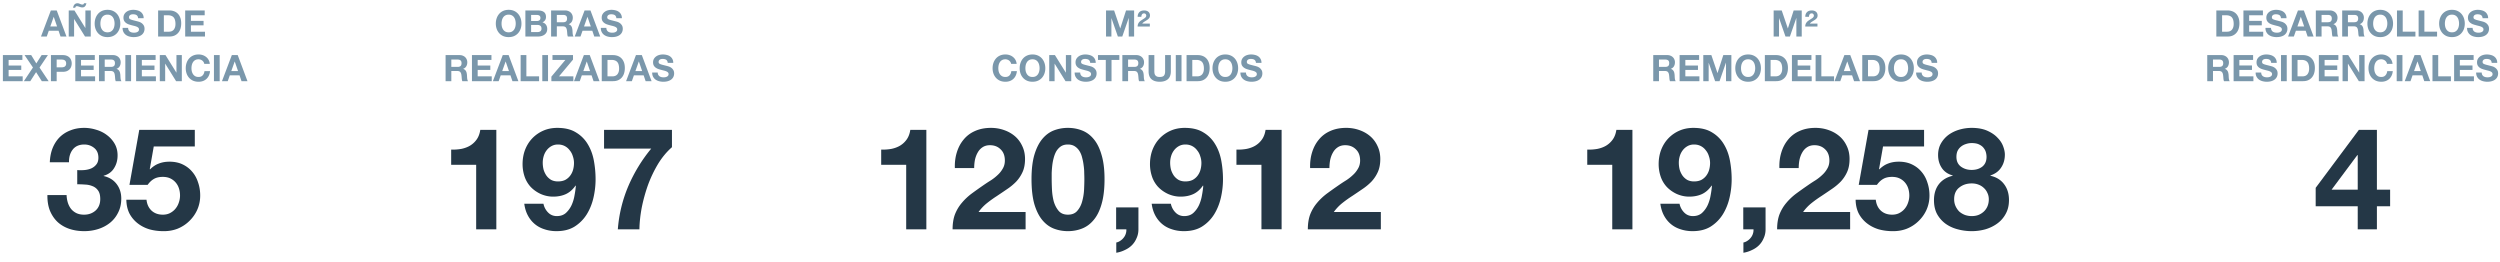
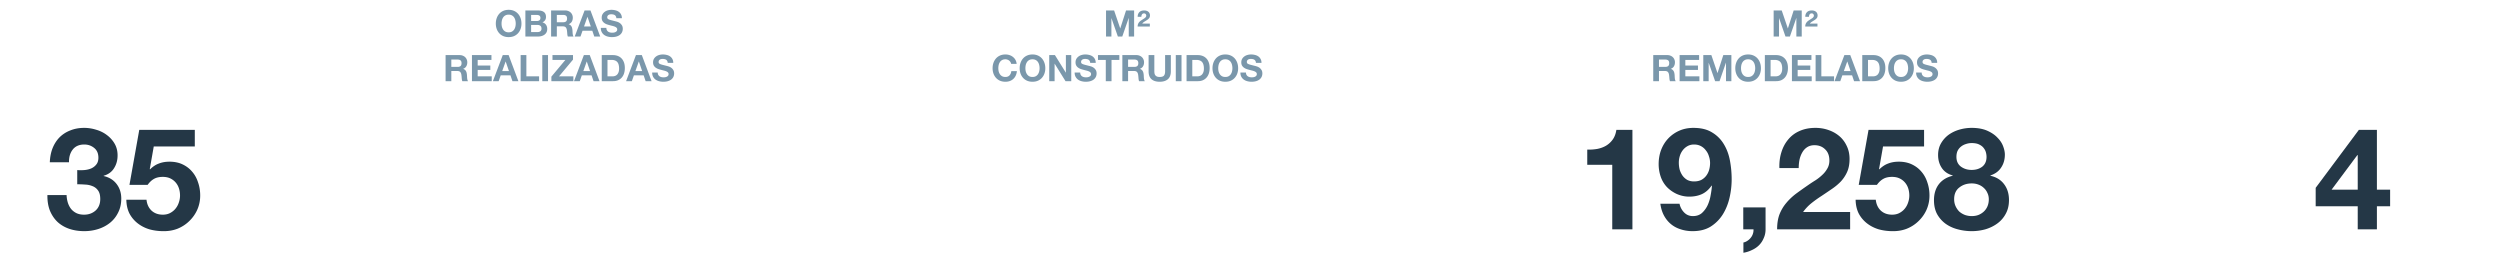
<svg xmlns="http://www.w3.org/2000/svg" width="1232" height="129" viewBox="0 0 1232 129" fill="none">
  <path d="M247.167 11.628c0 .54.06 1.068.18 1.584.132.504.336.96.612 1.368.276.408.636.738 1.08.99.444.24.984.36 1.62.36.636 0 1.176-.12 1.62-.36a3.174 3.174 0 0 0 1.08-.99c.276-.408.474-.864.594-1.368a6.366 6.366 0 0 0 .198-1.584c0-.564-.066-1.11-.198-1.638a4.101 4.101 0 0 0-.594-1.404 2.952 2.952 0 0 0-1.08-.99c-.444-.252-.984-.378-1.62-.378-.636 0-1.176.126-1.62.378-.444.24-.804.57-1.08.99-.276.408-.48.876-.612 1.404a7.368 7.368 0 0 0-.18 1.638zm-2.826 0c0-.96.144-1.848.432-2.664a6.404 6.404 0 0 1 1.242-2.16 5.7 5.7 0 0 1 1.98-1.44c.792-.348 1.68-.522 2.664-.522.996 0 1.884.174 2.664.522a5.7 5.7 0 0 1 1.98 1.44c.54.612.954 1.332 1.242 2.16.288.816.432 1.704.432 2.664a7.84 7.84 0 0 1-.432 2.628 6.272 6.272 0 0 1-1.242 2.106 5.81 5.81 0 0 1-1.98 1.422c-.78.336-1.668.504-2.664.504-.984 0-1.872-.168-2.664-.504a5.81 5.81 0 0 1-1.98-1.422 6.272 6.272 0 0 1-1.242-2.106 7.84 7.84 0 0 1-.432-2.628zm17.394-1.278h2.862c.504 0 .918-.12 1.242-.36.324-.24.486-.63.486-1.17 0-.3-.054-.546-.162-.738a1.198 1.198 0 0 0-.432-.45c-.18-.108-.39-.18-.63-.216a3.488 3.488 0 0 0-.72-.072h-2.646v3.006zm-2.826-5.202h6.048c.612 0 1.17.054 1.674.162.504.108.936.288 1.296.54.36.24.636.564.828.972.204.408.306.912.306 1.512 0 .648-.15 1.188-.45 1.62-.288.432-.72.786-1.296 1.062.792.228 1.38.63 1.764 1.206.396.564.594 1.248.594 2.052 0 .648-.126 1.212-.378 1.692a3.269 3.269 0 0 1-1.026 1.152c-.42.3-.906.522-1.458.666a6.469 6.469 0 0 1-1.674.216h-6.228V5.148zm2.826 10.656h3.024c.276 0 .54-.024.792-.072.252-.06.474-.15.666-.27.192-.132.342-.306.45-.522.12-.216.18-.492.18-.828 0-.66-.186-1.128-.558-1.404-.372-.288-.864-.432-1.476-.432h-3.078v3.528zm12.674-4.842h3.096c.648 0 1.134-.144 1.458-.432.324-.288.486-.756.486-1.404 0-.624-.162-1.074-.486-1.35-.324-.288-.81-.432-1.458-.432h-3.096v3.618zm-2.826-5.814h6.93c.576 0 1.092.096 1.548.288.468.18.864.432 1.188.756.336.324.588.702.756 1.134.18.42.27.876.27 1.368 0 .756-.162 1.41-.486 1.962-.312.552-.828.972-1.548 1.26v.036c.348.096.636.246.864.45.228.192.414.426.558.702.144.264.246.558.306.882.072.324.12.648.144.972.012.204.024.444.036.72.012.276.03.558.054.846.036.288.084.564.144.828.072.252.174.468.306.648h-2.826c-.156-.408-.252-.894-.288-1.458a21.762 21.762 0 0 0-.162-1.62c-.096-.672-.3-1.164-.612-1.476-.312-.312-.822-.468-1.53-.468h-2.826V18h-2.826V5.148zm16.23 7.884h3.33l-1.62-4.716h-.036l-1.674 4.716zm.27-7.884h2.898L295.787 18h-2.934l-.972-2.862h-4.806L286.067 18h-2.844l4.86-12.852zm10.738 8.586c0 .432.078.798.234 1.098.156.3.36.546.612.738.264.18.57.318.918.414.348.084.708.126 1.08.126.252 0 .522-.018.81-.054.288-.048.558-.132.81-.252s.462-.282.63-.486c.168-.216.252-.486.252-.81 0-.348-.114-.63-.342-.846-.216-.216-.504-.396-.864-.54a8.713 8.713 0 0 0-1.224-.378 33.818 33.818 0 0 1-1.386-.36c-.48-.12-.948-.264-1.404-.432a5.04 5.04 0 0 1-1.224-.684 3.313 3.313 0 0 1-.882-1.026c-.216-.42-.324-.924-.324-1.512 0-.66.138-1.23.414-1.71.288-.492.66-.9 1.116-1.224a4.824 4.824 0 0 1 1.548-.72 6.585 6.585 0 0 1 1.728-.234 7.77 7.77 0 0 1 1.926.234 4.696 4.696 0 0 1 1.656.72c.48.336.858.768 1.134 1.296.288.516.432 1.146.432 1.89h-2.736c-.024-.384-.108-.702-.252-.954a1.522 1.522 0 0 0-.54-.594 2.321 2.321 0 0 0-.792-.306 4.686 4.686 0 0 0-.954-.09c-.228 0-.456.024-.684.072a1.928 1.928 0 0 0-.63.252c-.18.12-.33.27-.45.45s-.18.408-.18.684c0 .252.048.456.144.612.096.156.282.3.558.432.288.132.678.264 1.17.396.504.132 1.158.3 1.962.504.24.048.57.138.99.27.432.12.858.318 1.278.594.42.276.78.648 1.08 1.116.312.456.468 1.044.468 1.764 0 .588-.114 1.134-.342 1.638-.228.504-.57.942-1.026 1.314-.444.36-1.002.642-1.674.846-.66.204-1.428.306-2.304.306-.708 0-1.398-.09-2.07-.27a5.16 5.16 0 0 1-1.764-.81 4.084 4.084 0 0 1-1.206-1.422c-.3-.576-.444-1.26-.432-2.052h2.736zm-76.408 19.228h3.096c.648 0 1.134-.144 1.458-.432.324-.288.486-.756.486-1.404 0-.624-.162-1.074-.486-1.35-.324-.288-.81-.432-1.458-.432h-3.096v3.618zm-2.826-5.814h6.93c.576 0 1.092.096 1.548.288.468.18.864.432 1.188.756.336.324.588.702.756 1.134.18.42.27.876.27 1.368 0 .756-.162 1.41-.486 1.962-.312.552-.828.972-1.548 1.26v.036c.348.096.636.246.864.45.228.192.414.426.558.702.144.264.246.558.306.882.072.324.12.648.144.972.012.204.024.444.036.72.012.276.03.558.054.846.036.288.084.564.144.828.072.252.174.468.306.648h-2.826c-.156-.408-.252-.894-.288-1.458a21.762 21.762 0 0 0-.162-1.62c-.096-.672-.3-1.164-.612-1.476-.312-.312-.822-.468-1.53-.468h-2.826V40h-2.826V27.148zm12.99 0h9.612v2.376h-6.786v2.754h6.228v2.196h-6.228v3.15h6.93V40h-9.756V27.148zm14.912 7.884h3.33l-1.62-4.716h-.036l-1.674 4.716zm.27-7.884h2.898L255.463 40h-2.934l-.972-2.862h-4.806L245.743 40h-2.844l4.86-12.852zm8.812 0h2.826v10.476h6.264V40h-9.09V27.148zm10.67 0h2.826V40h-2.826V27.148zm4.481 10.62 6.894-8.244h-6.354v-2.376h10.116v2.232l-6.894 8.244h7.074V40h-10.836v-2.232zm15.739-2.736h3.33l-1.62-4.716h-.036l-1.674 4.716zm.27-7.884h2.898L295.435 40h-2.934l-.972-2.862h-4.806L285.715 40h-2.844l4.86-12.852zm11.639 10.476h2.52a3.63 3.63 0 0 0 1.188-.198 2.661 2.661 0 0 0 1.026-.648c.3-.312.54-.714.72-1.206.18-.492.27-1.092.27-1.8 0-.648-.066-1.23-.198-1.746a3.405 3.405 0 0 0-.612-1.35 2.679 2.679 0 0 0-1.152-.846c-.468-.204-1.05-.306-1.746-.306h-2.016v8.1zm-2.826-10.476h5.544c.828 0 1.596.132 2.304.396.72.264 1.338.66 1.854 1.188.528.528.936 1.188 1.224 1.98.3.792.45 1.722.45 2.79 0 .936-.12 1.8-.36 2.592a5.629 5.629 0 0 1-1.098 2.052 5.089 5.089 0 0 1-1.818 1.368c-.72.324-1.572.486-2.556.486h-5.544V27.148zm16.582 7.884h3.33l-1.62-4.716h-.036l-1.674 4.716zm.27-7.884h2.898L321.1 40h-2.934l-.972-2.862h-4.806L311.38 40h-2.844l4.86-12.852zm10.738 8.586c0 .432.078.798.234 1.098.156.3.36.546.612.738.264.18.57.318.918.414.348.084.708.126 1.08.126.252 0 .522-.018.81-.054.288-.048.558-.132.81-.252s.462-.282.63-.486c.168-.216.252-.486.252-.81 0-.348-.114-.63-.342-.846-.216-.216-.504-.396-.864-.54a8.713 8.713 0 0 0-1.224-.378 33.818 33.818 0 0 1-1.386-.36c-.48-.12-.948-.264-1.404-.432a5.04 5.04 0 0 1-1.224-.684 3.313 3.313 0 0 1-.882-1.026c-.216-.42-.324-.924-.324-1.512 0-.66.138-1.23.414-1.71.288-.492.66-.9 1.116-1.224a4.824 4.824 0 0 1 1.548-.72 6.585 6.585 0 0 1 1.728-.234 7.77 7.77 0 0 1 1.926.234 4.696 4.696 0 0 1 1.656.72c.48.336.858.768 1.134 1.296.288.516.432 1.146.432 1.89h-2.736c-.024-.384-.108-.702-.252-.954a1.522 1.522 0 0 0-.54-.594 2.321 2.321 0 0 0-.792-.306 4.686 4.686 0 0 0-.954-.09c-.228 0-.456.024-.684.072a1.928 1.928 0 0 0-.63.252c-.18.12-.33.27-.45.45s-.18.408-.18.684c0 .252.048.456.144.612.096.156.282.3.558.432.288.132.678.264 1.17.396.504.132 1.158.3 1.962.504.24.048.57.138.99.27.432.12.858.318 1.278.594.42.276.78.648 1.08 1.116.312.456.468 1.044.468 1.764 0 .588-.114 1.134-.342 1.638-.228.504-.57.942-1.026 1.314-.444.36-1.002.642-1.674.846-.66.204-1.428.306-2.304.306-.708 0-1.398-.09-2.07-.27a5.16 5.16 0 0 1-1.764-.81 4.084 4.084 0 0 1-1.206-1.422c-.3-.576-.444-1.26-.432-2.052h2.736z" fill="#7A97AB" />
-   <path d="M244.595 113h-9.94V81.22h-12.32v-7.49c1.727.047 3.384-.07 4.97-.35 1.634-.327 3.08-.863 4.34-1.61a10.891 10.891 0 0 0 3.29-3.08c.887-1.26 1.47-2.823 1.75-4.69h7.91v49zm30.357-23.59c1.353 0 2.52-.233 3.5-.7a7.428 7.428 0 0 0 2.45-2.03 8.814 8.814 0 0 0 1.47-2.87c.326-1.12.49-2.287.49-3.5 0-1.12-.187-2.217-.56-3.29-.327-1.12-.84-2.1-1.54-2.94a7.095 7.095 0 0 0-2.45-2.1c-.98-.513-2.1-.77-3.36-.77-1.167 0-2.217.257-3.15.77a7.65 7.65 0 0 0-2.38 2.03 8.775 8.775 0 0 0-1.47 2.87 11.227 11.227 0 0 0-.49 3.29c0 1.167.14 2.31.42 3.43a10.646 10.646 0 0 0 1.4 2.94 7.673 7.673 0 0 0 2.31 2.1c.98.513 2.1.77 3.36.77zm-7.14 10.99a8.422 8.422 0 0 0 2.24 4.27c1.166 1.213 2.613 1.82 4.34 1.82 1.82 0 3.313-.513 4.48-1.54a12.224 12.224 0 0 0 2.8-3.85c.7-1.54 1.19-3.173 1.47-4.9.326-1.727.536-3.267.63-4.62l-.14-.14c-1.354 1.96-2.94 3.36-4.76 4.2-1.82.84-3.92 1.26-6.3 1.26-2.1 0-4.154-.443-6.16-1.33-2.007-.933-3.71-2.17-5.11-3.71a14.17 14.17 0 0 1-2.87-5.11 19.108 19.108 0 0 1-.91-5.81c0-2.52.396-4.853 1.19-7 .84-2.193 2.006-4.083 3.5-5.67a16.795 16.795 0 0 1 5.46-3.85c2.1-.933 4.433-1.4 7-1.4 3.733 0 6.79.747 9.17 2.24a16.506 16.506 0 0 1 5.81 5.81c1.446 2.38 2.45 5.087 3.01 8.12.56 3.033.84 6.09.84 9.17 0 3.033-.35 6.067-1.05 9.1-.7 3.033-1.82 5.787-3.36 8.26a19.06 19.06 0 0 1-5.95 5.95c-2.427 1.493-5.39 2.24-8.89 2.24-2.1 0-4.06-.303-5.88-.91-1.82-.56-3.43-1.423-4.83-2.59-1.4-1.167-2.544-2.59-3.43-4.27-.887-1.68-1.47-3.593-1.75-5.74h9.45zm63.326-27.86c-2.566 2.24-4.853 4.993-6.86 8.26a61.275 61.275 0 0 0-4.97 10.43 79.887 79.887 0 0 0-3.08 11.2c-.7 3.78-1.073 7.303-1.12 10.57h-10.64a67.431 67.431 0 0 1 5.11-21.14 75.982 75.982 0 0 1 11.34-18.62h-23.24V64h33.46v8.54zM456.509 113h-9.94V81.22h-12.32v-7.49c1.727.047 3.384-.07 4.97-.35 1.634-.327 3.08-.863 4.34-1.61a10.891 10.891 0 0 0 3.29-3.08c.887-1.26 1.47-2.823 1.75-4.69h7.91v49zm14.047-30.17c-.094-2.8.233-5.39.98-7.77.746-2.427 1.866-4.527 3.36-6.3 1.493-1.82 3.36-3.22 5.6-4.2 2.286-1.027 4.9-1.54 7.84-1.54 2.24 0 4.363.35 6.37 1.05 2.053.7 3.85 1.703 5.39 3.01 1.54 1.307 2.753 2.917 3.64 4.83.933 1.913 1.4 4.06 1.4 6.44 0 2.473-.397 4.597-1.19 6.37a17.275 17.275 0 0 1-3.15 4.76 27.077 27.077 0 0 1-4.48 3.71c-1.634 1.12-3.29 2.24-4.97 3.36a58.552 58.552 0 0 0-4.9 3.5 22.162 22.162 0 0 0-4.2 4.41h23.17V113h-35.98c0-2.847.396-5.32 1.19-7.42.84-2.1 1.96-3.967 3.36-5.6 1.4-1.68 3.033-3.22 4.9-4.62 1.913-1.4 3.92-2.823 6.02-4.27a72.54 72.54 0 0 1 3.43-2.24 23.037 23.037 0 0 0 3.29-2.59 12.514 12.514 0 0 0 2.52-3.15c.7-1.167 1.05-2.497 1.05-3.99 0-2.38-.7-4.223-2.1-5.53-1.354-1.353-3.104-2.03-5.25-2.03-1.447 0-2.684.35-3.71 1.05-.98.653-1.774 1.54-2.38 2.66-.607 1.073-1.05 2.287-1.33 3.64a22.195 22.195 0 0 0-.35 3.92h-9.52zm47.716 5.46c0 1.4.047 3.103.14 5.11.094 1.96.374 3.873.84 5.74.514 1.82 1.307 3.383 2.38 4.69 1.074 1.307 2.614 1.96 4.62 1.96 2.054 0 3.617-.653 4.69-1.96 1.12-1.307 1.914-2.87 2.38-4.69.514-1.867.817-3.78.91-5.74.094-2.007.14-3.71.14-5.11 0-.84-.023-1.843-.07-3.01 0-1.213-.093-2.45-.28-3.71a24.73 24.73 0 0 0-.7-3.71c-.28-1.26-.723-2.38-1.33-3.36a7.495 7.495 0 0 0-2.31-2.38c-.933-.607-2.076-.91-3.43-.91-1.353 0-2.496.303-3.43.91-.886.607-1.633 1.4-2.24 2.38-.56.98-1.003 2.1-1.33 3.36a24.856 24.856 0 0 0-.7 3.71 51.726 51.726 0 0 0-.28 3.71v3.01zm-9.94 0c0-4.76.467-8.75 1.4-11.97.98-3.267 2.287-5.88 3.92-7.84 1.634-1.96 3.524-3.36 5.67-4.2 2.194-.84 4.504-1.26 6.93-1.26 2.474 0 4.784.42 6.93 1.26 2.194.84 4.107 2.24 5.74 4.2 1.68 1.96 2.987 4.573 3.92 7.84.98 3.22 1.47 7.21 1.47 11.97 0 4.9-.49 9.007-1.47 12.32-.933 3.267-2.24 5.88-3.92 7.84-1.633 1.96-3.546 3.36-5.74 4.2-2.146.84-4.456 1.26-6.93 1.26-2.426 0-4.736-.42-6.93-1.26-2.146-.84-4.036-2.24-5.67-4.2-1.633-1.96-2.94-4.573-3.92-7.84-.933-3.313-1.4-7.42-1.4-12.32zm41.697 13.93h10.99V113c0 1.587-.304 3.033-.91 4.34-.56 1.353-1.33 2.52-2.31 3.5s-2.147 1.773-3.5 2.38a14.255 14.255 0 0 1-4.2 1.33v-5.04a5.21 5.21 0 0 0 1.96-.84 6.619 6.619 0 0 0 1.68-1.54 5.681 5.681 0 0 0 1.05-1.96c.233-.7.326-1.423.28-2.17h-5.04v-10.78zm34.112-12.81c1.354 0 2.52-.233 3.5-.7a7.418 7.418 0 0 0 2.45-2.03 8.775 8.775 0 0 0 1.47-2.87c.327-1.12.49-2.287.49-3.5a9.93 9.93 0 0 0-.56-3.29 8.045 8.045 0 0 0-1.54-2.94 7.086 7.086 0 0 0-2.45-2.1c-.98-.513-2.1-.77-3.36-.77-1.166 0-2.216.257-3.15.77a7.673 7.673 0 0 0-2.38 2.03 8.814 8.814 0 0 0-1.47 2.87 11.26 11.26 0 0 0-.49 3.29c0 1.167.14 2.31.42 3.43a10.703 10.703 0 0 0 1.4 2.94 7.696 7.696 0 0 0 2.31 2.1c.98.513 2.1.77 3.36.77zm-7.14 10.99a8.438 8.438 0 0 0 2.24 4.27c1.167 1.213 2.614 1.82 4.34 1.82 1.82 0 3.314-.513 4.48-1.54a12.208 12.208 0 0 0 2.8-3.85c.7-1.54 1.19-3.173 1.47-4.9.327-1.727.537-3.267.63-4.62l-.14-.14c-1.353 1.96-2.94 3.36-4.76 4.2-1.82.84-3.92 1.26-6.3 1.26-2.1 0-4.153-.443-6.16-1.33-2.006-.933-3.71-2.17-5.11-3.71a14.2 14.2 0 0 1-2.87-5.11 19.138 19.138 0 0 1-.91-5.81c0-2.52.397-4.853 1.19-7 .84-2.193 2.007-4.083 3.5-5.67a16.795 16.795 0 0 1 5.46-3.85c2.1-.933 4.434-1.4 7-1.4 3.734 0 6.79.747 9.17 2.24a16.49 16.49 0 0 1 5.81 5.81c1.447 2.38 2.45 5.087 3.01 8.12.56 3.033.84 6.09.84 9.17 0 3.033-.35 6.067-1.05 9.1-.7 3.033-1.82 5.787-3.36 8.26a19.05 19.05 0 0 1-5.95 5.95c-2.426 1.493-5.39 2.24-8.89 2.24-2.1 0-4.06-.303-5.88-.91-1.82-.56-3.43-1.423-4.83-2.59-1.4-1.167-2.543-2.59-3.43-4.27-.886-1.68-1.47-3.593-1.75-5.74h9.45zm54.577 12.6h-9.94V81.22h-12.32v-7.49c1.726.047 3.383-.07 4.97-.35 1.633-.327 3.08-.863 4.34-1.61a10.914 10.914 0 0 0 3.29-3.08c.886-1.26 1.47-2.823 1.75-4.69h7.91v49zm14.046-30.17c-.093-2.8.234-5.39.98-7.77.747-2.427 1.867-4.527 3.36-6.3 1.494-1.82 3.36-3.22 5.6-4.2 2.287-1.027 4.9-1.54 7.84-1.54 2.24 0 4.364.35 6.37 1.05 2.054.7 3.85 1.703 5.39 3.01 1.54 1.307 2.754 2.917 3.64 4.83.934 1.913 1.4 4.06 1.4 6.44 0 2.473-.396 4.597-1.19 6.37a17.23 17.23 0 0 1-3.15 4.76 27.036 27.036 0 0 1-4.48 3.71 455.74 455.74 0 0 1-4.97 3.36 58.717 58.717 0 0 0-4.9 3.5 22.218 22.218 0 0 0-4.2 4.41h23.17V113h-35.98c0-2.847.397-5.32 1.19-7.42.84-2.1 1.96-3.967 3.36-5.6 1.4-1.68 3.034-3.22 4.9-4.62 1.914-1.4 3.92-2.823 6.02-4.27a73.585 73.585 0 0 1 3.43-2.24 22.982 22.982 0 0 0 3.29-2.59 12.47 12.47 0 0 0 2.52-3.15c.7-1.167 1.05-2.497 1.05-3.99 0-2.38-.7-4.223-2.1-5.53-1.353-1.353-3.103-2.03-5.25-2.03-1.446 0-2.683.35-3.71 1.05-.98.653-1.773 1.54-2.38 2.66-.606 1.073-1.05 2.287-1.33 3.64a22.29 22.29 0 0 0-.35 3.92h-9.52z" fill="#243746" />
-   <path d="M545.053 5.148h3.978l3.006 8.838h.036l2.844-8.838h3.978V18h-2.646V8.892h-.036L553.063 18h-2.178l-3.15-9.018h-.036V18h-2.646V5.148zm15.592 3.132c-.012-.924.252-1.674.792-2.25.54-.588 1.362-.882 2.466-.882.384 0 .744.054 1.08.162.336.096.63.246.882.45.264.204.468.462.612.774.156.3.234.648.234 1.044 0 .576-.144 1.038-.432 1.386a4.421 4.421 0 0 1-1.026.9c-.408.264-.828.528-1.26.792a3.815 3.815 0 0 0-1.116.99h3.762v1.44h-6.012c0-.48.066-.888.198-1.224a3.04 3.04 0 0 1 .54-.918c.228-.276.492-.522.792-.738.312-.216.642-.432.99-.648.18-.12.366-.24.558-.36.204-.12.39-.252.558-.396.18-.144.324-.306.432-.486.12-.18.18-.384.18-.612a1.11 1.11 0 0 0-.306-.792c-.192-.216-.456-.324-.792-.324-.252 0-.462.054-.63.162a1.363 1.363 0 0 0-.414.414 2.076 2.076 0 0 0-.216.558 2.22 2.22 0 0 0-.036.558h-1.836zm-62.369 23.188a2.232 2.232 0 0 0-.324-.882 2.733 2.733 0 0 0-1.494-1.188 2.734 2.734 0 0 0-.99-.18c-.636 0-1.176.126-1.62.378-.444.24-.804.57-1.08.99-.276.408-.48.876-.612 1.404a7.368 7.368 0 0 0-.18 1.638c0 .54.06 1.068.18 1.584.132.504.336.96.612 1.368.276.408.636.738 1.08.99.444.24.984.36 1.62.36.864 0 1.536-.264 2.016-.792.492-.528.792-1.224.9-2.088h2.736a6.534 6.534 0 0 1-.558 2.178c-.3.648-.696 1.2-1.188 1.656a5.05 5.05 0 0 1-1.728 1.044c-.66.24-1.386.36-2.178.36-.984 0-1.872-.168-2.664-.504a5.81 5.81 0 0 1-1.98-1.422 6.272 6.272 0 0 1-1.242-2.106 7.84 7.84 0 0 1-.432-2.628c0-.96.144-1.848.432-2.664a6.404 6.404 0 0 1 1.242-2.16 5.7 5.7 0 0 1 1.98-1.44c.792-.348 1.68-.522 2.664-.522a6.39 6.39 0 0 1 1.998.306c.636.204 1.2.504 1.692.9.504.384.918.864 1.242 1.44.324.576.528 1.236.612 1.98h-2.736zm7.042 2.16c0 .54.06 1.068.18 1.584.132.504.336.96.612 1.368.276.408.636.738 1.08.99.444.24.984.36 1.62.36.636 0 1.176-.12 1.62-.36a3.174 3.174 0 0 0 1.08-.99c.276-.408.474-.864.594-1.368a6.366 6.366 0 0 0 .198-1.584c0-.564-.066-1.11-.198-1.638a4.101 4.101 0 0 0-.594-1.404 2.952 2.952 0 0 0-1.08-.99c-.444-.252-.984-.378-1.62-.378-.636 0-1.176.126-1.62.378-.444.24-.804.57-1.08.99-.276.408-.48.876-.612 1.404a7.368 7.368 0 0 0-.18 1.638zm-2.826 0c0-.96.144-1.848.432-2.664a6.404 6.404 0 0 1 1.242-2.16 5.7 5.7 0 0 1 1.98-1.44c.792-.348 1.68-.522 2.664-.522.996 0 1.884.174 2.664.522a5.7 5.7 0 0 1 1.98 1.44c.54.612.954 1.332 1.242 2.16.288.816.432 1.704.432 2.664a7.84 7.84 0 0 1-.432 2.628 6.272 6.272 0 0 1-1.242 2.106 5.81 5.81 0 0 1-1.98 1.422c-.78.336-1.668.504-2.664.504-.984 0-1.872-.168-2.664-.504a5.81 5.81 0 0 1-1.98-1.422 6.272 6.272 0 0 1-1.242-2.106 7.84 7.84 0 0 1-.432-2.628zm14.567-6.48h2.808l5.364 8.622h.036v-8.622h2.646V40h-2.826l-5.346-8.604h-.036V40h-2.646V27.148zm15.268 8.586c0 .432.078.798.234 1.098.156.3.36.546.612.738.264.18.57.318.918.414.348.084.708.126 1.08.126.252 0 .522-.018.81-.054.288-.048.558-.132.81-.252s.462-.282.63-.486c.168-.216.252-.486.252-.81 0-.348-.114-.63-.342-.846-.216-.216-.504-.396-.864-.54a8.713 8.713 0 0 0-1.224-.378 33.818 33.818 0 0 1-1.386-.36c-.48-.12-.948-.264-1.404-.432a5.04 5.04 0 0 1-1.224-.684 3.313 3.313 0 0 1-.882-1.026c-.216-.42-.324-.924-.324-1.512 0-.66.138-1.23.414-1.71.288-.492.66-.9 1.116-1.224a4.824 4.824 0 0 1 1.548-.72 6.585 6.585 0 0 1 1.728-.234 7.77 7.77 0 0 1 1.926.234 4.696 4.696 0 0 1 1.656.72c.48.336.858.768 1.134 1.296.288.516.432 1.146.432 1.89h-2.736c-.024-.384-.108-.702-.252-.954a1.522 1.522 0 0 0-.54-.594 2.321 2.321 0 0 0-.792-.306 4.686 4.686 0 0 0-.954-.09c-.228 0-.456.024-.684.072a1.928 1.928 0 0 0-.63.252c-.18.12-.33.27-.45.45s-.18.408-.18.684c0 .252.048.456.144.612.096.156.282.3.558.432.288.132.678.264 1.17.396.504.132 1.158.3 1.962.504.24.048.57.138.99.27.432.12.858.318 1.278.594.42.276.78.648 1.08 1.116.312.456.468 1.044.468 1.764 0 .588-.114 1.134-.342 1.638-.228.504-.57.942-1.026 1.314-.444.36-1.002.642-1.674.846-.66.204-1.428.306-2.304.306-.708 0-1.398-.09-2.07-.27a5.16 5.16 0 0 1-1.764-.81 4.084 4.084 0 0 1-1.206-1.422c-.3-.576-.444-1.26-.432-2.052h2.736zm12.608-6.21h-3.852v-2.376h10.53v2.376h-3.852V40h-2.826V29.524zm10.986 3.438h3.096c.648 0 1.134-.144 1.458-.432.324-.288.486-.756.486-1.404 0-.624-.162-1.074-.486-1.35-.324-.288-.81-.432-1.458-.432h-3.096v3.618zm-2.826-5.814h6.93c.576 0 1.092.096 1.548.288.468.18.864.432 1.188.756.336.324.588.702.756 1.134.18.42.27.876.27 1.368 0 .756-.162 1.41-.486 1.962-.312.552-.828.972-1.548 1.26v.036c.348.096.636.246.864.45.228.192.414.426.558.702.144.264.246.558.306.882.072.324.12.648.144.972.012.204.024.444.036.72.012.276.03.558.054.846.036.288.084.564.144.828.072.252.174.468.306.648h-2.826c-.156-.408-.252-.894-.288-1.458a21.762 21.762 0 0 0-.162-1.62c-.096-.672-.3-1.164-.612-1.476-.312-.312-.822-.468-1.53-.468h-2.826V40h-2.826V27.148zm23.898 7.992c0 1.74-.486 3.036-1.458 3.888-.972.84-2.316 1.26-4.032 1.26-1.74 0-3.09-.42-4.05-1.26-.948-.84-1.422-2.136-1.422-3.888v-7.992h2.826v7.992c0 .348.03.69.09 1.026.06.336.186.636.378.9.192.252.456.462.792.63.348.156.81.234 1.386.234 1.008 0 1.704-.222 2.088-.666.384-.456.576-1.164.576-2.124v-7.992h2.826v7.992zm2.434-7.992h2.826V40h-2.826V27.148zm8.134 10.476h2.52a3.63 3.63 0 0 0 1.188-.198 2.661 2.661 0 0 0 1.026-.648c.3-.312.54-.714.72-1.206.18-.492.27-1.092.27-1.8 0-.648-.066-1.23-.198-1.746a3.405 3.405 0 0 0-.612-1.35 2.679 2.679 0 0 0-1.152-.846c-.468-.204-1.05-.306-1.746-.306h-2.016v8.1zm-2.826-10.476h5.544c.828 0 1.596.132 2.304.396.72.264 1.338.66 1.854 1.188.528.528.936 1.188 1.224 1.98.3.792.45 1.722.45 2.79 0 .936-.12 1.8-.36 2.592a5.629 5.629 0 0 1-1.098 2.052 5.089 5.089 0 0 1-1.818 1.368c-.72.324-1.572.486-2.556.486h-5.544V27.148zm15.61 6.48c0 .54.06 1.068.18 1.584.132.504.336.96.612 1.368.276.408.636.738 1.08.99.444.24.984.36 1.62.36.636 0 1.176-.12 1.62-.36a3.174 3.174 0 0 0 1.08-.99c.276-.408.474-.864.594-1.368a6.366 6.366 0 0 0 .198-1.584c0-.564-.066-1.11-.198-1.638a4.101 4.101 0 0 0-.594-1.404 2.952 2.952 0 0 0-1.08-.99c-.444-.252-.984-.378-1.62-.378-.636 0-1.176.126-1.62.378-.444.24-.804.57-1.08.99-.276.408-.48.876-.612 1.404a7.368 7.368 0 0 0-.18 1.638zm-2.826 0c0-.96.144-1.848.432-2.664a6.404 6.404 0 0 1 1.242-2.16 5.7 5.7 0 0 1 1.98-1.44c.792-.348 1.68-.522 2.664-.522.996 0 1.884.174 2.664.522a5.7 5.7 0 0 1 1.98 1.44c.54.612.954 1.332 1.242 2.16.288.816.432 1.704.432 2.664a7.84 7.84 0 0 1-.432 2.628 6.272 6.272 0 0 1-1.242 2.106 5.81 5.81 0 0 1-1.98 1.422c-.78.336-1.668.504-2.664.504-.984 0-1.872-.168-2.664-.504a5.81 5.81 0 0 1-1.98-1.422 6.272 6.272 0 0 1-1.242-2.106 7.84 7.84 0 0 1-.432-2.628zm16.494 2.106c0 .432.078.798.234 1.098.156.3.36.546.612.738.264.18.57.318.918.414.348.084.708.126 1.08.126.252 0 .522-.018.81-.054.288-.048.558-.132.81-.252s.462-.282.63-.486c.168-.216.252-.486.252-.81 0-.348-.114-.63-.342-.846-.216-.216-.504-.396-.864-.54a8.713 8.713 0 0 0-1.224-.378 33.818 33.818 0 0 1-1.386-.36c-.48-.12-.948-.264-1.404-.432a5.04 5.04 0 0 1-1.224-.684 3.313 3.313 0 0 1-.882-1.026c-.216-.42-.324-.924-.324-1.512 0-.66.138-1.23.414-1.71.288-.492.66-.9 1.116-1.224a4.824 4.824 0 0 1 1.548-.72 6.585 6.585 0 0 1 1.728-.234 7.77 7.77 0 0 1 1.926.234 4.696 4.696 0 0 1 1.656.72c.48.336.858.768 1.134 1.296.288.516.432 1.146.432 1.89h-2.736c-.024-.384-.108-.702-.252-.954a1.522 1.522 0 0 0-.54-.594 2.321 2.321 0 0 0-.792-.306 4.686 4.686 0 0 0-.954-.09c-.228 0-.456.024-.684.072a1.928 1.928 0 0 0-.63.252c-.18.12-.33.27-.45.45s-.18.408-.18.684c0 .252.048.456.144.612.096.156.282.3.558.432.288.132.678.264 1.17.396.504.132 1.158.3 1.962.504.24.048.57.138.99.27.432.12.858.318 1.278.594.42.276.78.648 1.08 1.116.312.456.468 1.044.468 1.764 0 .588-.114 1.134-.342 1.638-.228.504-.57.942-1.026 1.314-.444.36-1.002.642-1.674.846-.66.204-1.428.306-2.304.306-.708 0-1.398-.09-2.07-.27a5.16 5.16 0 0 1-1.764-.81 4.084 4.084 0 0 1-1.206-1.422c-.3-.576-.444-1.26-.432-2.052h2.736z" fill="#7A97AB" />
+   <path d="M545.053 5.148h3.978l3.006 8.838h.036l2.844-8.838h3.978V18h-2.646V8.892h-.036L553.063 18h-2.178l-3.15-9.018h-.036V18h-2.646V5.148zm15.592 3.132c-.012-.924.252-1.674.792-2.25.54-.588 1.362-.882 2.466-.882.384 0 .744.054 1.08.162.336.096.63.246.882.45.264.204.468.462.612.774.156.3.234.648.234 1.044 0 .576-.144 1.038-.432 1.386a4.421 4.421 0 0 1-1.026.9c-.408.264-.828.528-1.26.792a3.815 3.815 0 0 0-1.116.99h3.762v1.44h-6.012c0-.48.066-.888.198-1.224a3.04 3.04 0 0 1 .54-.918c.228-.276.492-.522.792-.738.312-.216.642-.432.99-.648.18-.12.366-.24.558-.36.204-.12.39-.252.558-.396.18-.144.324-.306.432-.486.12-.18.18-.384.18-.612a1.11 1.11 0 0 0-.306-.792c-.192-.216-.456-.324-.792-.324-.252 0-.462.054-.63.162a1.363 1.363 0 0 0-.414.414 2.076 2.076 0 0 0-.216.558 2.22 2.22 0 0 0-.036.558h-1.836zm-62.369 23.188a2.232 2.232 0 0 0-.324-.882 2.733 2.733 0 0 0-1.494-1.188 2.734 2.734 0 0 0-.99-.18c-.636 0-1.176.126-1.62.378-.444.24-.804.57-1.08.99-.276.408-.48.876-.612 1.404a7.368 7.368 0 0 0-.18 1.638c0 .54.06 1.068.18 1.584.132.504.336.96.612 1.368.276.408.636.738 1.08.99.444.24.984.36 1.62.36.864 0 1.536-.264 2.016-.792.492-.528.792-1.224.9-2.088h2.736a6.534 6.534 0 0 1-.558 2.178c-.3.648-.696 1.2-1.188 1.656a5.05 5.05 0 0 1-1.728 1.044c-.66.24-1.386.36-2.178.36-.984 0-1.872-.168-2.664-.504a5.81 5.81 0 0 1-1.98-1.422 6.272 6.272 0 0 1-1.242-2.106 7.84 7.84 0 0 1-.432-2.628c0-.96.144-1.848.432-2.664a6.404 6.404 0 0 1 1.242-2.16 5.7 5.7 0 0 1 1.98-1.44c.792-.348 1.68-.522 2.664-.522a6.39 6.39 0 0 1 1.998.306c.636.204 1.2.504 1.692.9.504.384.918.864 1.242 1.44.324.576.528 1.236.612 1.98h-2.736zm7.042 2.16c0 .54.06 1.068.18 1.584.132.504.336.96.612 1.368.276.408.636.738 1.08.99.444.24.984.36 1.62.36.636 0 1.176-.12 1.62-.36a3.174 3.174 0 0 0 1.08-.99c.276-.408.474-.864.594-1.368a6.366 6.366 0 0 0 .198-1.584c0-.564-.066-1.11-.198-1.638a4.101 4.101 0 0 0-.594-1.404 2.952 2.952 0 0 0-1.08-.99c-.444-.252-.984-.378-1.62-.378-.636 0-1.176.126-1.62.378-.444.24-.804.57-1.08.99-.276.408-.48.876-.612 1.404a7.368 7.368 0 0 0-.18 1.638zm-2.826 0c0-.96.144-1.848.432-2.664a6.404 6.404 0 0 1 1.242-2.16 5.7 5.7 0 0 1 1.98-1.44c.792-.348 1.68-.522 2.664-.522.996 0 1.884.174 2.664.522a5.7 5.7 0 0 1 1.98 1.44c.54.612.954 1.332 1.242 2.16.288.816.432 1.704.432 2.664a7.84 7.84 0 0 1-.432 2.628 6.272 6.272 0 0 1-1.242 2.106 5.81 5.81 0 0 1-1.98 1.422c-.78.336-1.668.504-2.664.504-.984 0-1.872-.168-2.664-.504a5.81 5.81 0 0 1-1.98-1.422 6.272 6.272 0 0 1-1.242-2.106 7.84 7.84 0 0 1-.432-2.628zm14.567-6.48h2.808l5.364 8.622h.036v-8.622h2.646V40h-2.826l-5.346-8.604h-.036V40h-2.646V27.148zm15.268 8.586c0 .432.078.798.234 1.098.156.3.36.546.612.738.264.18.57.318.918.414.348.084.708.126 1.08.126.252 0 .522-.018.81-.054.288-.048.558-.132.81-.252s.462-.282.63-.486c.168-.216.252-.486.252-.81 0-.348-.114-.63-.342-.846-.216-.216-.504-.396-.864-.54a8.713 8.713 0 0 0-1.224-.378 33.818 33.818 0 0 1-1.386-.36c-.48-.12-.948-.264-1.404-.432a5.04 5.04 0 0 1-1.224-.684 3.313 3.313 0 0 1-.882-1.026c-.216-.42-.324-.924-.324-1.512 0-.66.138-1.23.414-1.71.288-.492.66-.9 1.116-1.224a4.824 4.824 0 0 1 1.548-.72 6.585 6.585 0 0 1 1.728-.234 7.77 7.77 0 0 1 1.926.234 4.696 4.696 0 0 1 1.656.72c.48.336.858.768 1.134 1.296.288.516.432 1.146.432 1.89h-2.736c-.024-.384-.108-.702-.252-.954a1.522 1.522 0 0 0-.54-.594 2.321 2.321 0 0 0-.792-.306 4.686 4.686 0 0 0-.954-.09c-.228 0-.456.024-.684.072a1.928 1.928 0 0 0-.63.252c-.18.12-.33.27-.45.45s-.18.408-.18.684c0 .252.048.456.144.612.096.156.282.3.558.432.288.132.678.264 1.17.396.504.132 1.158.3 1.962.504.24.048.57.138.99.27.432.12.858.318 1.278.594.42.276.78.648 1.08 1.116.312.456.468 1.044.468 1.764 0 .588-.114 1.134-.342 1.638-.228.504-.57.942-1.026 1.314-.444.36-1.002.642-1.674.846-.66.204-1.428.306-2.304.306-.708 0-1.398-.09-2.07-.27a5.16 5.16 0 0 1-1.764-.81 4.084 4.084 0 0 1-1.206-1.422c-.3-.576-.444-1.26-.432-2.052h2.736zm12.608-6.21h-3.852v-2.376h10.53v2.376h-3.852V40h-2.826V29.524m10.986 3.438h3.096c.648 0 1.134-.144 1.458-.432.324-.288.486-.756.486-1.404 0-.624-.162-1.074-.486-1.35-.324-.288-.81-.432-1.458-.432h-3.096v3.618zm-2.826-5.814h6.93c.576 0 1.092.096 1.548.288.468.18.864.432 1.188.756.336.324.588.702.756 1.134.18.42.27.876.27 1.368 0 .756-.162 1.41-.486 1.962-.312.552-.828.972-1.548 1.26v.036c.348.096.636.246.864.45.228.192.414.426.558.702.144.264.246.558.306.882.072.324.12.648.144.972.012.204.024.444.036.72.012.276.03.558.054.846.036.288.084.564.144.828.072.252.174.468.306.648h-2.826c-.156-.408-.252-.894-.288-1.458a21.762 21.762 0 0 0-.162-1.62c-.096-.672-.3-1.164-.612-1.476-.312-.312-.822-.468-1.53-.468h-2.826V40h-2.826V27.148zm23.898 7.992c0 1.74-.486 3.036-1.458 3.888-.972.84-2.316 1.26-4.032 1.26-1.74 0-3.09-.42-4.05-1.26-.948-.84-1.422-2.136-1.422-3.888v-7.992h2.826v7.992c0 .348.03.69.09 1.026.06.336.186.636.378.9.192.252.456.462.792.63.348.156.81.234 1.386.234 1.008 0 1.704-.222 2.088-.666.384-.456.576-1.164.576-2.124v-7.992h2.826v7.992zm2.434-7.992h2.826V40h-2.826V27.148zm8.134 10.476h2.52a3.63 3.63 0 0 0 1.188-.198 2.661 2.661 0 0 0 1.026-.648c.3-.312.54-.714.72-1.206.18-.492.27-1.092.27-1.8 0-.648-.066-1.23-.198-1.746a3.405 3.405 0 0 0-.612-1.35 2.679 2.679 0 0 0-1.152-.846c-.468-.204-1.05-.306-1.746-.306h-2.016v8.1zm-2.826-10.476h5.544c.828 0 1.596.132 2.304.396.72.264 1.338.66 1.854 1.188.528.528.936 1.188 1.224 1.98.3.792.45 1.722.45 2.79 0 .936-.12 1.8-.36 2.592a5.629 5.629 0 0 1-1.098 2.052 5.089 5.089 0 0 1-1.818 1.368c-.72.324-1.572.486-2.556.486h-5.544V27.148zm15.61 6.48c0 .54.06 1.068.18 1.584.132.504.336.96.612 1.368.276.408.636.738 1.08.99.444.24.984.36 1.62.36.636 0 1.176-.12 1.62-.36a3.174 3.174 0 0 0 1.08-.99c.276-.408.474-.864.594-1.368a6.366 6.366 0 0 0 .198-1.584c0-.564-.066-1.11-.198-1.638a4.101 4.101 0 0 0-.594-1.404 2.952 2.952 0 0 0-1.08-.99c-.444-.252-.984-.378-1.62-.378-.636 0-1.176.126-1.62.378-.444.24-.804.57-1.08.99-.276.408-.48.876-.612 1.404a7.368 7.368 0 0 0-.18 1.638zm-2.826 0c0-.96.144-1.848.432-2.664a6.404 6.404 0 0 1 1.242-2.16 5.7 5.7 0 0 1 1.98-1.44c.792-.348 1.68-.522 2.664-.522.996 0 1.884.174 2.664.522a5.7 5.7 0 0 1 1.98 1.44c.54.612.954 1.332 1.242 2.16.288.816.432 1.704.432 2.664a7.84 7.84 0 0 1-.432 2.628 6.272 6.272 0 0 1-1.242 2.106 5.81 5.81 0 0 1-1.98 1.422c-.78.336-1.668.504-2.664.504-.984 0-1.872-.168-2.664-.504a5.81 5.81 0 0 1-1.98-1.422 6.272 6.272 0 0 1-1.242-2.106 7.84 7.84 0 0 1-.432-2.628zm16.494 2.106c0 .432.078.798.234 1.098.156.3.36.546.612.738.264.18.57.318.918.414.348.084.708.126 1.08.126.252 0 .522-.018.81-.054.288-.048.558-.132.81-.252s.462-.282.63-.486c.168-.216.252-.486.252-.81 0-.348-.114-.63-.342-.846-.216-.216-.504-.396-.864-.54a8.713 8.713 0 0 0-1.224-.378 33.818 33.818 0 0 1-1.386-.36c-.48-.12-.948-.264-1.404-.432a5.04 5.04 0 0 1-1.224-.684 3.313 3.313 0 0 1-.882-1.026c-.216-.42-.324-.924-.324-1.512 0-.66.138-1.23.414-1.71.288-.492.66-.9 1.116-1.224a4.824 4.824 0 0 1 1.548-.72 6.585 6.585 0 0 1 1.728-.234 7.77 7.77 0 0 1 1.926.234 4.696 4.696 0 0 1 1.656.72c.48.336.858.768 1.134 1.296.288.516.432 1.146.432 1.89h-2.736c-.024-.384-.108-.702-.252-.954a1.522 1.522 0 0 0-.54-.594 2.321 2.321 0 0 0-.792-.306 4.686 4.686 0 0 0-.954-.09c-.228 0-.456.024-.684.072a1.928 1.928 0 0 0-.63.252c-.18.12-.33.27-.45.45s-.18.408-.18.684c0 .252.048.456.144.612.096.156.282.3.558.432.288.132.678.264 1.17.396.504.132 1.158.3 1.962.504.24.048.57.138.99.27.432.12.858.318 1.278.594.42.276.78.648 1.08 1.116.312.456.468 1.044.468 1.764 0 .588-.114 1.134-.342 1.638-.228.504-.57.942-1.026 1.314-.444.36-1.002.642-1.674.846-.66.204-1.428.306-2.304.306-.708 0-1.398-.09-2.07-.27a5.16 5.16 0 0 1-1.764-.81 4.084 4.084 0 0 1-1.206-1.422c-.3-.576-.444-1.26-.432-2.052h2.736z" fill="#7A97AB" />
  <path d="M1161.89 76.46h-.21l-12.67 17.01h12.88V76.46zm0 25.2h-20.72v-9.1L1162.45 64h8.89v29.47h6.51v8.19h-6.51V113h-9.45v-11.34z" fill="#243746" />
-   <path d="M1095.04 15.624h2.52c.41 0 .8-.066 1.19-.198a2.67 2.67 0 0 0 1.02-.648c.3-.312.54-.714.72-1.206.18-.492.27-1.092.27-1.8 0-.648-.06-1.23-.19-1.746a3.387 3.387 0 0 0-.62-1.35c-.28-.372-.67-.654-1.15-.846-.47-.204-1.05-.306-1.74-.306h-2.02v8.1zm-2.83-10.476h5.55c.83 0 1.59.132 2.3.396.72.264 1.34.66 1.86 1.188.52.528.93 1.188 1.22 1.98.3.792.45 1.722.45 2.79 0 .936-.12 1.8-.36 2.592a5.662 5.662 0 0 1-1.1 2.052 5.028 5.028 0 0 1-1.82 1.368c-.72.324-1.57.486-2.55.486h-5.55V5.148zm13.35 0h9.61v2.376h-6.79v2.754h6.23v2.196h-6.23v3.15h6.93V18h-9.75V5.148zm13.59 8.586c0 .432.08.798.24 1.098.15.3.36.546.61.738.26.18.57.318.92.414.35.084.71.126 1.08.126.25 0 .52-.018.81-.054.29-.048.56-.132.81-.252s.46-.282.63-.486c.17-.216.25-.486.25-.81 0-.348-.11-.63-.34-.846a2.605 2.605 0 0 0-.87-.54 8.49 8.49 0 0 0-1.22-.378 33.16 33.16 0 0 1-1.39-.36c-.48-.12-.94-.264-1.4-.432-.46-.18-.86-.408-1.22-.684a3.364 3.364 0 0 1-.89-1.026c-.21-.42-.32-.924-.32-1.512 0-.66.14-1.23.41-1.71.29-.492.66-.9 1.12-1.224.46-.324.97-.564 1.55-.72a6.544 6.544 0 0 1 1.73-.234c.67 0 1.31.078 1.92.234.63.144 1.18.384 1.66.72.48.336.86.768 1.13 1.296.29.516.43 1.146.43 1.89h-2.73c-.03-.384-.11-.702-.25-.954s-.32-.45-.54-.594a2.38 2.38 0 0 0-.8-.306c-.28-.06-.6-.09-.95-.09-.23 0-.46.024-.68.072-.23.048-.44.132-.63.252-.18.12-.33.27-.45.45s-.18.408-.18.684c0 .252.04.456.14.612.1.156.28.3.56.432.29.132.68.264 1.17.396.5.132 1.16.3 1.96.504.24.048.57.138.99.27.43.12.86.318 1.28.594.42.276.78.648 1.08 1.116.31.456.47 1.044.47 1.764 0 .588-.12 1.134-.35 1.638a3.56 3.56 0 0 1-1.02 1.314c-.45.36-1 .642-1.68.846-.66.204-1.42.306-2.3.306-.71 0-1.4-.09-2.07-.27a5.09 5.09 0 0 1-1.76-.81 4.032 4.032 0 0 1-1.21-1.422c-.3-.576-.44-1.26-.43-2.052h2.73zm13.01-.702h3.33l-1.62-4.716h-.04l-1.67 4.716zm.27-7.884h2.9l4.8 12.852h-2.93l-.97-2.862h-4.81L1130.41 18h-2.84l4.86-12.852zm11.64 5.814h3.09c.65 0 1.14-.144 1.46-.432.32-.288.49-.756.49-1.404 0-.624-.17-1.074-.49-1.35-.32-.288-.81-.432-1.46-.432h-3.09v3.618zm-2.83-5.814h6.93c.58 0 1.09.096 1.55.288.47.18.86.432 1.19.756.33.324.58.702.75 1.134.18.42.27.876.27 1.368 0 .756-.16 1.41-.48 1.962-.32.552-.83.972-1.55 1.26v.036c.35.096.63.246.86.45.23.192.42.426.56.702.14.264.25.558.31.882.07.324.12.648.14.972.01.204.02.444.04.72.01.276.03.558.05.846.04.288.08.564.14.828.08.252.18.468.31.648h-2.83a4.995 4.995 0 0 1-.28-1.458c-.04-.564-.09-1.104-.17-1.62-.09-.672-.3-1.164-.61-1.476-.31-.312-.82-.468-1.53-.468h-2.82V18h-2.83V5.148zm15.82 5.814h3.09c.65 0 1.14-.144 1.46-.432.32-.288.49-.756.49-1.404 0-.624-.17-1.074-.49-1.35-.32-.288-.81-.432-1.46-.432h-3.09v3.618zm-2.83-5.814h6.93c.58 0 1.09.096 1.55.288.47.18.86.432 1.19.756.33.324.58.702.75 1.134.18.42.27.876.27 1.368 0 .756-.16 1.41-.48 1.962-.32.552-.83.972-1.55 1.26v.036c.35.096.63.246.86.45.23.192.42.426.56.702.14.264.25.558.31.882.07.324.12.648.14.972.01.204.02.444.04.72.01.276.03.558.05.846.04.288.08.564.14.828.08.252.18.468.31.648h-2.83a4.995 4.995 0 0 1-.28-1.458c-.04-.564-.09-1.104-.17-1.62-.09-.672-.3-1.164-.61-1.476-.31-.312-.82-.468-1.53-.468h-2.82V18h-2.83V5.148zm15.26 6.48c0 .54.06 1.068.18 1.584.13.504.33.96.61 1.368.28.408.64.738 1.08.99.44.24.98.36 1.62.36.64 0 1.18-.12 1.62-.36.44-.252.8-.582 1.08-.99.28-.408.47-.864.59-1.368.14-.516.2-1.044.2-1.584 0-.564-.06-1.11-.2-1.638a4.02 4.02 0 0 0-.59-1.404c-.28-.42-.64-.75-1.08-.99-.44-.252-.98-.378-1.62-.378-.64 0-1.18.126-1.62.378-.44.24-.8.57-1.08.99-.28.408-.48.876-.61 1.404a7.368 7.368 0 0 0-.18 1.638zm-2.83 0c0-.96.15-1.848.43-2.664.29-.828.71-1.548 1.25-2.16a5.7 5.7 0 0 1 1.98-1.44c.79-.348 1.68-.522 2.66-.522 1 0 1.88.174 2.66.522a5.7 5.7 0 0 1 1.98 1.44c.54.612.96 1.332 1.25 2.16.28.816.43 1.704.43 2.664 0 .936-.15 1.812-.43 2.628a6.324 6.324 0 0 1-1.25 2.106 5.81 5.81 0 0 1-1.98 1.422c-.78.336-1.66.504-2.66.504-.98 0-1.87-.168-2.66-.504a5.81 5.81 0 0 1-1.98-1.422c-.54-.6-.96-1.302-1.25-2.106a8.046 8.046 0 0 1-.43-2.628zm14.57-6.48h2.83v10.476h6.26V18h-9.09V5.148zm10.67 0h2.83v10.476h6.26V18h-9.09V5.148zm12.94 6.48c0 .54.06 1.068.18 1.584.13.504.33.96.61 1.368.28.408.64.738 1.08.99.44.24.98.36 1.62.36.64 0 1.18-.12 1.62-.36.44-.252.8-.582 1.08-.99.28-.408.47-.864.59-1.368.14-.516.2-1.044.2-1.584 0-.564-.06-1.11-.2-1.638a4.02 4.02 0 0 0-.59-1.404c-.28-.42-.64-.75-1.08-.99-.44-.252-.98-.378-1.62-.378-.64 0-1.18.126-1.62.378-.44.24-.8.57-1.08.99-.28.408-.48.876-.61 1.404a7.368 7.368 0 0 0-.18 1.638zm-2.83 0c0-.96.15-1.848.43-2.664.29-.828.71-1.548 1.25-2.16a5.7 5.7 0 0 1 1.98-1.44c.79-.348 1.68-.522 2.66-.522 1 0 1.88.174 2.66.522a5.7 5.7 0 0 1 1.98 1.44c.54.612.96 1.332 1.25 2.16.28.816.43 1.704.43 2.664 0 .936-.15 1.812-.43 2.628a6.324 6.324 0 0 1-1.25 2.106 5.81 5.81 0 0 1-1.98 1.422c-.78.336-1.66.504-2.66.504-.98 0-1.87-.168-2.66-.504a5.81 5.81 0 0 1-1.98-1.422c-.54-.6-.96-1.302-1.25-2.106a8.046 8.046 0 0 1-.43-2.628zm16.5 2.106c0 .432.07.798.23 1.098.16.3.36.546.61.738.27.18.57.318.92.414.35.084.71.126 1.08.126.25 0 .52-.018.81-.054.29-.048.56-.132.81-.252s.46-.282.63-.486c.17-.216.25-.486.25-.81 0-.348-.11-.63-.34-.846-.22-.216-.5-.396-.86-.54-.36-.144-.77-.27-1.23-.378-.45-.108-.92-.228-1.38-.36-.48-.12-.95-.264-1.41-.432-.45-.18-.86-.408-1.22-.684a3.205 3.205 0 0 1-.88-1.026c-.22-.42-.33-.924-.33-1.512 0-.66.14-1.23.42-1.71.28-.492.66-.9 1.11-1.224.46-.324.97-.564 1.55-.72a6.6 6.6 0 0 1 1.73-.234c.67 0 1.31.078 1.92.234.63.144 1.18.384 1.66.72.48.336.86.768 1.13 1.296.29.516.44 1.146.44 1.89h-2.74a2.184 2.184 0 0 0-.25-.954c-.13-.252-.31-.45-.54-.594a2.326 2.326 0 0 0-.79-.306c-.29-.06-.61-.09-.96-.09-.23 0-.45.024-.68.072-.23.048-.44.132-.63.252-.18.12-.33.27-.45.45s-.18.408-.18.684c0 .252.05.456.14.612.1.156.28.3.56.432.29.132.68.264 1.17.396.5.132 1.16.3 1.96.504.24.048.57.138.99.27.43.12.86.318 1.28.594.42.276.78.648 1.08 1.116.31.456.47 1.044.47 1.764 0 .588-.12 1.134-.34 1.638-.23.504-.57.942-1.03 1.314-.44.36-1 .642-1.67.846-.66.204-1.43.306-2.31.306-.71 0-1.4-.09-2.07-.27a5.09 5.09 0 0 1-1.76-.81 4.032 4.032 0 0 1-1.21-1.422c-.3-.576-.44-1.26-.43-2.052h2.74zm-127.95 19.228h3.09c.65 0 1.14-.144 1.46-.432.33-.288.49-.756.49-1.404 0-.624-.16-1.074-.49-1.35-.32-.288-.81-.432-1.46-.432h-3.09v3.618zm-2.83-5.814h6.93c.58 0 1.09.096 1.55.288.47.18.86.432 1.19.756.33.324.59.702.75 1.134.18.42.27.876.27 1.368 0 .756-.16 1.41-.48 1.962-.31.552-.83.972-1.55 1.26v.036c.35.096.64.246.86.45.23.192.42.426.56.702.15.264.25.558.31.882.07.324.12.648.14.972.01.204.03.444.04.72.01.276.03.558.05.846.04.288.09.564.15.828.07.252.17.468.3.648h-2.82c-.16-.408-.26-.894-.29-1.458-.04-.564-.09-1.104-.16-1.62-.1-.672-.3-1.164-.62-1.476-.31-.312-.82-.468-1.53-.468h-2.82V40h-2.83V27.148zm12.99 0h9.61v2.376h-6.78v2.754h6.23v2.196h-6.23v3.15h6.93V40h-9.76V27.148zm13.6 8.586c0 .432.08.798.23 1.098.16.3.36.546.62.738.26.18.57.318.91.414.35.084.71.126 1.08.126.26 0 .53-.018.81-.054.29-.048.56-.132.81-.252.26-.12.47-.282.63-.486.17-.216.26-.486.26-.81 0-.348-.12-.63-.35-.846-.21-.216-.5-.396-.86-.54-.36-.144-.77-.27-1.22-.378a33.16 33.16 0 0 1-1.39-.36c-.48-.12-.95-.264-1.4-.432-.46-.18-.87-.408-1.23-.684a3.333 3.333 0 0 1-.88-1.026c-.22-.42-.32-.924-.32-1.512 0-.66.13-1.23.41-1.71.29-.492.66-.9 1.12-1.224.45-.324.97-.564 1.54-.72a6.656 6.656 0 0 1 1.73-.234c.67 0 1.32.078 1.93.234.62.144 1.17.384 1.65.72.48.336.86.768 1.14 1.296.29.516.43 1.146.43 1.89h-2.74c-.02-.384-.1-.702-.25-.954-.13-.252-.31-.45-.54-.594a2.326 2.326 0 0 0-.79-.306c-.29-.06-.61-.09-.95-.09-.23 0-.46.024-.69.072-.23.048-.44.132-.63.252-.18.12-.33.27-.45.45s-.18.408-.18.684c0 .252.05.456.15.612.09.156.28.3.55.432.29.132.68.264 1.17.396.51.132 1.16.3 1.97.504.24.048.57.138.99.27.43.12.85.318 1.27.594.42.276.78.648 1.08 1.116.32.456.47 1.044.47 1.764 0 .588-.11 1.134-.34 1.638-.23.504-.57.942-1.03 1.314-.44.36-1 .642-1.67.846-.66.204-1.43.306-2.3.306-.71 0-1.4-.09-2.07-.27a5.226 5.226 0 0 1-1.77-.81 4.11 4.11 0 0 1-1.2-1.422c-.3-.576-.45-1.26-.44-2.052h2.74zm9.76-8.586h2.83V40h-2.83V27.148zm8.14 10.476h2.52c.41 0 .8-.066 1.19-.198a2.67 2.67 0 0 0 1.02-.648c.3-.312.54-.714.72-1.206.18-.492.27-1.092.27-1.8 0-.648-.06-1.23-.2-1.746-.12-.528-.32-.978-.61-1.35a2.684 2.684 0 0 0-1.15-.846c-.47-.204-1.05-.306-1.75-.306h-2.01v8.1zm-2.83-10.476h5.55c.82 0 1.59.132 2.3.396.72.264 1.34.66 1.85 1.188.53.528.94 1.188 1.23 1.98.3.792.45 1.722.45 2.79 0 .936-.12 1.8-.36 2.592a5.662 5.662 0 0 1-1.1 2.052 5.114 5.114 0 0 1-1.82 1.368c-.72.324-1.57.486-2.55.486h-5.55V27.148zm13.34 0h9.62v2.376h-6.79v2.754h6.23v2.196h-6.23v3.15h6.93V40h-9.76V27.148zm11.68 0h2.8l5.37 8.622h.03v-8.622h2.65V40h-2.83l-5.34-8.604h-.04V40h-2.64V27.148zm21.91 4.32a2.24 2.24 0 0 0-.33-.882 2.735 2.735 0 0 0-1.49-1.188c-.31-.12-.64-.18-.99-.18-.64 0-1.18.126-1.62.378-.45.24-.81.57-1.08.99-.28.408-.48.876-.61 1.404a7.368 7.368 0 0 0-.18 1.638c0 .54.06 1.068.18 1.584.13.504.33.96.61 1.368.27.408.63.738 1.08.99.44.24.98.36 1.62.36.86 0 1.53-.264 2.01-.792.5-.528.8-1.224.9-2.088h2.74c-.07.804-.26 1.53-.56 2.178a5.1 5.1 0 0 1-1.19 1.656c-.49.456-1.06.804-1.72 1.044-.66.24-1.39.36-2.18.36-.99 0-1.87-.168-2.67-.504a5.81 5.81 0 0 1-1.98-1.422 6.3 6.3 0 0 1-1.24-2.106 7.79 7.79 0 0 1-.43-2.628c0-.96.14-1.848.43-2.664.29-.828.7-1.548 1.24-2.16a5.7 5.7 0 0 1 1.98-1.44c.8-.348 1.68-.522 2.67-.522.71 0 1.37.102 2 .306.63.204 1.2.504 1.69.9.5.384.92.864 1.24 1.44.32.576.53 1.236.61 1.98h-2.73zm4.77-4.32h2.83V40h-2.83V27.148zm8.55 7.884h3.33l-1.62-4.716h-.04l-1.67 4.716zm.27-7.884h2.9l4.8 12.852h-2.93l-.97-2.862h-4.81L1187.89 40h-2.84l4.86-12.852zm8.81 0h2.83v10.476h6.26V40h-9.09V27.148zm10.67 0h9.61v2.376h-6.78v2.754h6.22v2.196h-6.22v3.15h6.93V40h-9.76V27.148zm13.6 8.586c0 .432.08.798.23 1.098.16.3.36.546.61.738.27.18.57.318.92.414.35.084.71.126 1.08.126.25 0 .52-.018.81-.054.29-.048.56-.132.81-.252s.46-.282.63-.486c.17-.216.25-.486.25-.81 0-.348-.11-.63-.34-.846-.21-.216-.5-.396-.86-.54-.36-.144-.77-.27-1.23-.378-.45-.108-.91-.228-1.38-.36-.48-.12-.95-.264-1.41-.432-.45-.18-.86-.408-1.22-.684a3.333 3.333 0 0 1-.88-1.026c-.22-.42-.33-.924-.33-1.512 0-.66.14-1.23.42-1.71.29-.492.66-.9 1.11-1.224.46-.324.98-.564 1.55-.72a6.6 6.6 0 0 1 1.73-.234c.67 0 1.31.078 1.93.234.62.144 1.17.384 1.65.72.48.336.86.768 1.14 1.296.28.516.43 1.146.43 1.89h-2.74a2.184 2.184 0 0 0-.25-.954c-.13-.252-.31-.45-.54-.594a2.326 2.326 0 0 0-.79-.306c-.29-.06-.61-.09-.96-.09-.22 0-.45.024-.68.072-.23.048-.44.132-.63.252-.18.12-.33.27-.45.45s-.18.408-.18.684c0 .252.05.456.14.612.1.156.29.3.56.432.29.132.68.264 1.17.396.51.132 1.16.3 1.96.504.24.048.57.138.99.27.44.12.86.318 1.28.594.42.276.78.648 1.08 1.116.31.456.47 1.044.47 1.764 0 .588-.11 1.134-.34 1.638-.23.504-.57.942-1.03 1.314-.44.36-1 .642-1.67.846-.66.204-1.43.306-2.31.306-.7 0-1.39-.09-2.07-.27a5.176 5.176 0 0 1-1.76-.81c-.5-.372-.91-.846-1.21-1.422-.3-.576-.44-1.26-.43-2.052h2.74z" fill="#7A97AB" />
  <path d="M38.063 83.81c1.074.093 2.217.093 3.43 0 1.214-.093 2.334-.35 3.36-.77 1.074-.467 1.937-1.12 2.59-1.96.7-.84 1.05-1.96 1.05-3.36 0-2.1-.7-3.71-2.1-4.83-1.4-1.12-3.01-1.68-4.83-1.68-2.52 0-4.433.84-5.74 2.52-1.26 1.633-1.866 3.71-1.82 6.23h-9.45c.094-2.52.537-4.807 1.33-6.86.84-2.1 1.984-3.897 3.43-5.39 1.494-1.493 3.267-2.637 5.32-3.43 2.054-.84 4.34-1.26 6.86-1.26 1.96 0 3.92.303 5.88.91 1.96.56 3.71 1.423 5.25 2.59a14.02 14.02 0 0 1 3.85 4.27c.98 1.68 1.47 3.617 1.47 5.81 0 2.38-.583 4.48-1.75 6.3-1.12 1.82-2.823 3.057-5.11 3.71v.14c2.707.607 4.83 1.913 6.37 3.92 1.54 2.007 2.31 4.41 2.31 7.21 0 2.567-.513 4.853-1.54 6.86-.98 2.007-2.31 3.687-3.99 5.04-1.68 1.353-3.616 2.38-5.81 3.08-2.193.7-4.48 1.05-6.86 1.05-2.753 0-5.273-.397-7.56-1.19-2.24-.793-4.153-1.937-5.74-3.43-1.586-1.54-2.823-3.407-3.71-5.6-.84-2.193-1.236-4.713-1.19-7.56h9.45c.047 1.307.257 2.567.63 3.78.374 1.167.91 2.193 1.61 3.08a7.95 7.95 0 0 0 2.59 2.03c1.074.513 2.334.77 3.78.77 2.24 0 4.13-.677 5.67-2.03 1.54-1.4 2.31-3.29 2.31-5.67 0-1.867-.373-3.29-1.12-4.27a5.78 5.78 0 0 0-2.73-2.1c-1.12-.467-2.356-.723-3.71-.77a53.12 53.12 0 0 0-3.78-.14v-7zM96 72.19H75.77l-1.96 11.13.14.14c1.353-1.353 2.8-2.31 4.34-2.87 1.54-.607 3.29-.91 5.25-.91 2.427 0 4.573.443 6.44 1.33s3.43 2.077 4.69 3.57c1.307 1.493 2.287 3.267 2.94 5.32.7 2.007 1.05 4.153 1.05 6.44 0 2.52-.49 4.877-1.47 7.07a17.775 17.775 0 0 1-3.99 5.6c-1.633 1.587-3.547 2.823-5.74 3.71-2.193.84-4.527 1.237-7 1.19-2.38 0-4.667-.303-6.86-.91-2.147-.653-4.06-1.633-5.74-2.94a15.077 15.077 0 0 1-4.06-4.83c-.98-1.96-1.493-4.223-1.54-6.79h9.94c.233 2.24 1.073 4.037 2.52 5.39 1.447 1.307 3.29 1.96 5.53 1.96 1.307 0 2.473-.257 3.5-.77 1.073-.56 1.96-1.26 2.66-2.1a9.092 9.092 0 0 0 1.68-3.01c.42-1.167.63-2.357.63-3.57 0-1.26-.187-2.45-.56-3.57a8.338 8.338 0 0 0-1.68-2.94 7.886 7.886 0 0 0-2.66-1.96c-1.027-.467-2.217-.7-3.57-.7-1.773 0-3.22.327-4.34.98-1.12.607-2.17 1.587-3.15 2.94H63.8L68.63 64H96v8.19z" fill="#243746" />
-   <path d="M24.789 13.032h3.33l-1.62-4.716h-.036l-1.674 4.716zm.27-7.884h2.898L32.763 18h-2.934l-.972-2.862H24.05L23.043 18h-2.844l4.86-12.852zM42.6 1.602c-.06.204-.132.426-.216.666-.072.24-.186.462-.342.666a1.868 1.868 0 0 1-.576.522c-.228.132-.522.198-.882.198-.276 0-.534-.03-.774-.09-.24-.072-.474-.144-.702-.216a10.237 10.237 0 0 0-.648-.216 2.16 2.16 0 0 0-.612-.09c-.24 0-.414.072-.522.216a1.62 1.62 0 0 0-.234.54h-1.098c.06-.264.138-.522.234-.774.096-.264.228-.498.396-.702a1.86 1.86 0 0 1 .648-.522c.264-.132.594-.198.99-.198.204 0 .396.036.576.108.192.06.384.126.576.198.192.084.384.162.576.234.204.06.408.09.612.09.276 0 .474-.06.594-.18a.584.584 0 0 0 .162-.45H42.6zm-8.73 3.546h2.808l5.364 8.622h.036V5.148h2.646V18h-2.826l-5.346-8.604h-.036V18H33.87V5.148zm15.61 6.48c0 .54.06 1.068.18 1.584.132.504.336.96.612 1.368.276.408.636.738 1.08.99.444.24.984.36 1.62.36.636 0 1.176-.12 1.62-.36a3.174 3.174 0 0 0 1.08-.99c.276-.408.474-.864.594-1.368a6.366 6.366 0 0 0 .198-1.584c0-.564-.066-1.11-.198-1.638a4.101 4.101 0 0 0-.594-1.404 2.952 2.952 0 0 0-1.08-.99c-.444-.252-.984-.378-1.62-.378-.636 0-1.176.126-1.62.378-.444.24-.804.57-1.08.99-.276.408-.48.876-.612 1.404a7.368 7.368 0 0 0-.18 1.638zm-2.826 0c0-.96.144-1.848.432-2.664a6.404 6.404 0 0 1 1.242-2.16 5.7 5.7 0 0 1 1.98-1.44c.792-.348 1.68-.522 2.664-.522.996 0 1.884.174 2.664.522a5.7 5.7 0 0 1 1.98 1.44c.54.612.954 1.332 1.242 2.16.288.816.432 1.704.432 2.664a7.84 7.84 0 0 1-.432 2.628 6.272 6.272 0 0 1-1.242 2.106 5.81 5.81 0 0 1-1.98 1.422c-.78.336-1.668.504-2.664.504-.984 0-1.872-.168-2.664-.504a5.81 5.81 0 0 1-1.98-1.422 6.272 6.272 0 0 1-1.242-2.106 7.84 7.84 0 0 1-.432-2.628zm16.493 2.106c0 .432.078.798.234 1.098.157.3.36.546.613.738.264.18.57.318.917.414.348.084.709.126 1.08.126.252 0 .522-.018.81-.054.288-.048.558-.132.81-.252.253-.12.463-.282.63-.486.168-.216.252-.486.252-.81 0-.348-.114-.63-.341-.846-.217-.216-.505-.396-.865-.54a8.713 8.713 0 0 0-1.224-.378 33.818 33.818 0 0 1-1.385-.36c-.48-.12-.949-.264-1.404-.432a5.04 5.04 0 0 1-1.224-.684 3.313 3.313 0 0 1-.883-1.026c-.215-.42-.324-.924-.324-1.512 0-.66.139-1.23.414-1.71.288-.492.66-.9 1.116-1.224a4.824 4.824 0 0 1 1.548-.72 6.585 6.585 0 0 1 1.728-.234 7.77 7.77 0 0 1 1.926.234 4.696 4.696 0 0 1 1.657.72c.48.336.858.768 1.133 1.296.288.516.433 1.146.433 1.89h-2.737c-.023-.384-.108-.702-.251-.954a1.522 1.522 0 0 0-.54-.594 2.321 2.321 0 0 0-.793-.306 4.686 4.686 0 0 0-.953-.09c-.229 0-.457.024-.684.072a1.928 1.928 0 0 0-.63.252c-.18.12-.33.27-.45.45s-.18.408-.18.684c0 .252.047.456.143.612.097.156.283.3.559.432.287.132.677.264 1.17.396.504.132 1.157.3 1.962.504.24.048.57.138.99.27.431.12.858.318 1.278.594.42.276.78.648 1.08 1.116.311.456.468 1.044.468 1.764 0 .588-.114 1.134-.343 1.638-.228.504-.57.942-1.026 1.314-.444.36-1.001.642-1.673.846-.66.204-1.428.306-2.304.306-.709 0-1.398-.09-2.07-.27a5.16 5.16 0 0 1-1.764-.81 4.084 4.084 0 0 1-1.207-1.422c-.3-.576-.444-1.26-.431-2.052h2.736zm17.6 1.89h2.52a3.63 3.63 0 0 0 1.188-.198 2.661 2.661 0 0 0 1.026-.648c.3-.312.54-.714.72-1.206.18-.492.27-1.092.27-1.8 0-.648-.066-1.23-.198-1.746a3.405 3.405 0 0 0-.612-1.35 2.679 2.679 0 0 0-1.152-.846c-.468-.204-1.05-.306-1.746-.306h-2.016v8.1zM77.922 5.148h5.544c.828 0 1.596.132 2.304.396.72.264 1.338.66 1.854 1.188.528.528.936 1.188 1.224 1.98.3.792.45 1.722.45 2.79 0 .936-.12 1.8-.36 2.592a5.629 5.629 0 0 1-1.098 2.052 5.089 5.089 0 0 1-1.818 1.368c-.72.324-1.572.486-2.556.486h-5.544V5.148zm13.341 0h9.612v2.376H94.09v2.754h6.227v2.196H94.09v3.15h6.929V18h-9.756V5.148zm-89.841 22h9.612v2.376H4.248v2.754h6.228v2.196H4.248v3.15h6.93V40H1.422V27.148zm14.822 6.12-4.14-6.12h3.276l2.52 4.104 2.61-4.104h3.096l-4.122 6.138L23.966 40H20.6l-2.808-4.446L14.93 40h-3.168l4.482-6.732zm11.681-.072h2.196c.324 0 .636-.024.936-.072.3-.048.564-.138.792-.27.228-.144.408-.342.54-.594.144-.252.216-.582.216-.99 0-.408-.072-.738-.216-.99a1.394 1.394 0 0 0-.54-.576 2.081 2.081 0 0 0-.792-.288 5.919 5.919 0 0 0-.936-.072h-2.196v3.852zM25.1 27.148h5.796c.804 0 1.488.12 2.052.36.564.228 1.02.534 1.368.918.36.384.618.822.774 1.314.168.492.252 1.002.252 1.53a4.81 4.81 0 0 1-.252 1.53c-.156.492-.414.93-.774 1.314-.348.384-.804.696-1.368.936-.564.228-1.248.342-2.052.342h-2.97V40H25.1V27.148zm12.006 0h9.612v2.376h-6.786v2.754h6.228v2.196h-6.228v3.15h6.93V40h-9.756V27.148zm14.498 5.814H54.7c.648 0 1.134-.144 1.458-.432.324-.288.486-.756.486-1.404 0-.624-.162-1.074-.486-1.35-.324-.288-.81-.432-1.458-.432h-3.096v3.618zm-2.826-5.814h6.93c.576 0 1.092.096 1.548.288.468.18.864.432 1.188.756.336.324.588.702.756 1.134.18.42.27.876.27 1.368 0 .756-.162 1.41-.486 1.962-.312.552-.828.972-1.548 1.26v.036c.348.096.636.246.864.45.228.192.414.426.558.702.144.264.246.558.306.882.072.324.12.648.144.972.012.204.024.444.036.72.012.276.03.558.054.846.036.288.084.564.144.828.072.252.174.468.306.648h-2.826c-.156-.408-.252-.894-.288-1.458a21.762 21.762 0 0 0-.162-1.62c-.096-.672-.3-1.164-.612-1.476-.312-.312-.822-.468-1.53-.468h-2.826V40h-2.826V27.148zm12.99 0h2.826V40h-2.826V27.148zm5.309 0h9.612v2.376h-6.786v2.754h6.228v2.196h-6.228v3.15h6.93V40h-9.756V27.148zm11.672 0h2.808l5.364 8.622h.036v-8.622h2.646V40h-2.826l-5.346-8.604h-.036V40h-2.646V27.148zm21.91 4.32a2.232 2.232 0 0 0-.324-.882 2.733 2.733 0 0 0-1.494-1.188 2.734 2.734 0 0 0-.99-.18c-.636 0-1.176.126-1.62.378-.444.24-.804.57-1.08.99-.276.408-.48.876-.612 1.404a7.368 7.368 0 0 0-.18 1.638c0 .54.06 1.068.18 1.584.132.504.336.96.612 1.368.276.408.636.738 1.08.99.444.24.984.36 1.62.36.864 0 1.536-.264 2.016-.792.492-.528.792-1.224.9-2.088h2.736a6.534 6.534 0 0 1-.558 2.178c-.3.648-.696 1.2-1.188 1.656a5.05 5.05 0 0 1-1.728 1.044c-.66.24-1.386.36-2.178.36-.984 0-1.872-.168-2.664-.504a5.81 5.81 0 0 1-1.98-1.422 6.272 6.272 0 0 1-1.242-2.106 7.84 7.84 0 0 1-.432-2.628c0-.96.144-1.848.432-2.664a6.404 6.404 0 0 1 1.242-2.16 5.7 5.7 0 0 1 1.98-1.44c.792-.348 1.68-.522 2.664-.522a6.39 6.39 0 0 1 1.998.306c.636.204 1.2.504 1.692.9.504.384.918.864 1.242 1.44.324.576.528 1.236.612 1.98h-2.736zm4.773-4.32h2.826V40h-2.826V27.148zm8.549 7.884h3.33l-1.62-4.716h-.036l-1.674 4.716zm.27-7.884h2.898L121.954 40h-2.934l-.972-2.862h-4.806L112.234 40h-2.844l4.86-12.852z" fill="#7A97AB" />
  <path d="M804.458 113h-9.94V81.22h-12.32v-7.49c1.726.047 3.383-.07 4.97-.35 1.633-.327 3.08-.863 4.34-1.61a10.914 10.914 0 0 0 3.29-3.08c.886-1.26 1.47-2.823 1.75-4.69h7.91v49zm30.356-23.59c1.353 0 2.52-.233 3.5-.7a7.418 7.418 0 0 0 2.45-2.03 8.814 8.814 0 0 0 1.47-2.87c.327-1.12.49-2.287.49-3.5 0-1.12-.187-2.217-.56-3.29-.327-1.12-.84-2.1-1.54-2.94a7.086 7.086 0 0 0-2.45-2.1c-.98-.513-2.1-.77-3.36-.77-1.167 0-2.217.257-3.15.77a7.661 7.661 0 0 0-2.38 2.03 8.814 8.814 0 0 0-1.47 2.87 11.227 11.227 0 0 0-.49 3.29c0 1.167.14 2.31.42 3.43a10.675 10.675 0 0 0 1.4 2.94 7.696 7.696 0 0 0 2.31 2.1c.98.513 2.1.77 3.36.77zm-7.14 10.99a8.43 8.43 0 0 0 2.24 4.27c1.167 1.213 2.613 1.82 4.34 1.82 1.82 0 3.313-.513 4.48-1.54a12.208 12.208 0 0 0 2.8-3.85c.7-1.54 1.19-3.173 1.47-4.9.327-1.727.537-3.267.63-4.62l-.14-.14c-1.353 1.96-2.94 3.36-4.76 4.2-1.82.84-3.92 1.26-6.3 1.26-2.1 0-4.153-.443-6.16-1.33-2.007-.933-3.71-2.17-5.11-3.71a14.184 14.184 0 0 1-2.87-5.11 19.108 19.108 0 0 1-.91-5.81c0-2.52.397-4.853 1.19-7 .84-2.193 2.007-4.083 3.5-5.67a16.795 16.795 0 0 1 5.46-3.85c2.1-.933 4.433-1.4 7-1.4 3.733 0 6.79.747 9.17 2.24a16.497 16.497 0 0 1 5.81 5.81c1.447 2.38 2.45 5.087 3.01 8.12.56 3.033.84 6.09.84 9.17 0 3.033-.35 6.067-1.05 9.1-.7 3.033-1.82 5.787-3.36 8.26a19.05 19.05 0 0 1-5.95 5.95c-2.427 1.493-5.39 2.24-8.89 2.24-2.1 0-4.06-.303-5.88-.91-1.82-.56-3.43-1.423-4.83-2.59-1.4-1.167-2.543-2.59-3.43-4.27-.887-1.68-1.47-3.593-1.75-5.74h9.45zm31.407 1.82h10.99V113c0 1.587-.304 3.033-.91 4.34-.56 1.353-1.33 2.52-2.31 3.5s-2.147 1.773-3.5 2.38a14.255 14.255 0 0 1-4.2 1.33v-5.04a5.21 5.21 0 0 0 1.96-.84 6.619 6.619 0 0 0 1.68-1.54 5.681 5.681 0 0 0 1.05-1.96c.233-.7.326-1.423.28-2.17h-5.04v-10.78zm17.802-19.39c-.093-2.8.233-5.39.98-7.77.747-2.427 1.867-4.527 3.36-6.3 1.493-1.82 3.36-3.22 5.6-4.2 2.287-1.027 4.9-1.54 7.84-1.54 2.24 0 4.363.35 6.37 1.05 2.053.7 3.85 1.703 5.39 3.01 1.54 1.307 2.753 2.917 3.64 4.83.933 1.913 1.4 4.06 1.4 6.44 0 2.473-.397 4.597-1.19 6.37a17.23 17.23 0 0 1-3.15 4.76 27.077 27.077 0 0 1-4.48 3.71 455.74 455.74 0 0 1-4.97 3.36 58.717 58.717 0 0 0-4.9 3.5 22.162 22.162 0 0 0-4.2 4.41h23.17V113h-35.98c0-2.847.397-5.32 1.19-7.42.84-2.1 1.96-3.967 3.36-5.6 1.4-1.68 3.033-3.22 4.9-4.62 1.913-1.4 3.92-2.823 6.02-4.27a73.059 73.059 0 0 1 3.43-2.24 23.037 23.037 0 0 0 3.29-2.59 12.47 12.47 0 0 0 2.52-3.15c.7-1.167 1.05-2.497 1.05-3.99 0-2.38-.7-4.223-2.1-5.53-1.353-1.353-3.103-2.03-5.25-2.03-1.447 0-2.683.35-3.71 1.05-.98.653-1.773 1.54-2.38 2.66-.607 1.073-1.05 2.287-1.33 3.64a22.29 22.29 0 0 0-.35 3.92h-9.52zm71.306-10.64h-20.23l-1.96 11.13.14.14c1.354-1.353 2.8-2.31 4.34-2.87 1.54-.607 3.29-.91 5.25-.91 2.427 0 4.574.443 6.44 1.33 1.867.887 3.43 2.077 4.69 3.57 1.307 1.493 2.287 3.267 2.94 5.32.7 2.007 1.05 4.153 1.05 6.44 0 2.52-.49 4.877-1.47 7.07a17.775 17.775 0 0 1-3.99 5.6c-1.633 1.587-3.546 2.823-5.74 3.71-2.193.84-4.526 1.237-7 1.19-2.38 0-4.666-.303-6.86-.91-2.146-.653-4.06-1.633-5.74-2.94a15.08 15.08 0 0 1-4.06-4.83c-.98-1.96-1.493-4.223-1.54-6.79h9.94c.234 2.24 1.074 4.037 2.52 5.39 1.447 1.307 3.29 1.96 5.53 1.96 1.307 0 2.474-.257 3.5-.77 1.074-.56 1.96-1.26 2.66-2.1a9.082 9.082 0 0 0 1.68-3.01c.42-1.167.63-2.357.63-3.57 0-1.26-.186-2.45-.56-3.57a8.33 8.33 0 0 0-1.68-2.94 7.876 7.876 0 0 0-2.66-1.96c-1.026-.467-2.216-.7-3.57-.7-1.773 0-3.22.327-4.34.98-1.12.607-2.17 1.587-3.15 2.94h-8.96l4.83-27.09h27.37v8.19zm15.937 5.11c0 2.1.747 3.71 2.24 4.83 1.493 1.073 3.243 1.61 5.25 1.61 2.1 0 3.85-.537 5.25-1.61 1.4-1.12 2.1-2.73 2.1-4.83 0-.653-.093-1.353-.28-2.1-.187-.793-.56-1.54-1.12-2.24-.513-.7-1.26-1.283-2.24-1.75-.933-.467-2.17-.7-3.71-.7-.98 0-1.937.163-2.87.49-.887.28-1.68.7-2.38 1.26s-1.26 1.26-1.68 2.1c-.373.84-.56 1.82-.56 2.94zm-9.03-.91c0-2.193.49-4.13 1.47-5.81.98-1.68 2.24-3.08 3.78-4.2 1.587-1.12 3.36-1.96 5.32-2.52 1.96-.56 3.943-.84 5.95-.84 3.033 0 5.6.467 7.7 1.4 2.1.933 3.78 2.077 5.04 3.43 1.307 1.307 2.24 2.73 2.8 4.27.56 1.493.84 2.847.84 4.06 0 2.427-.607 4.55-1.82 6.37-1.167 1.82-2.94 3.127-5.32 3.92v.14c2.94.653 5.203 2.053 6.79 4.2 1.587 2.1 2.38 4.69 2.38 7.77 0 2.613-.537 4.877-1.61 6.79a14.017 14.017 0 0 1-4.13 4.76c-1.727 1.26-3.687 2.217-5.88 2.87-2.193.607-4.433.91-6.72.91-2.38 0-4.69-.303-6.93-.91-2.193-.56-4.177-1.47-5.95-2.73-1.727-1.26-3.127-2.847-4.2-4.76-1.027-1.913-1.54-4.2-1.54-6.86 0-3.127.793-5.74 2.38-7.84 1.633-2.1 3.92-3.5 6.86-4.2v-.14c-2.38-.653-4.177-1.89-5.39-3.71s-1.82-3.943-1.82-6.37zm7.91 21.77c0 1.26.233 2.403.7 3.43a8.967 8.967 0 0 0 1.82 2.66c.793.7 1.727 1.26 2.8 1.68a10.16 10.16 0 0 0 3.36.56c1.213 0 2.31-.187 3.29-.56a8.61 8.61 0 0 0 2.66-1.68 7.519 7.519 0 0 0 1.82-2.66c.42-1.027.63-2.147.63-3.36 0-1.167-.233-2.217-.7-3.15a6.995 6.995 0 0 0-1.82-2.52 7.67 7.67 0 0 0-2.66-1.61c-.98-.373-2.053-.56-3.22-.56-2.427 0-4.48.677-6.16 2.03-1.68 1.307-2.52 3.22-2.52 5.74z" fill="#243746" />
  <path d="M874.053 5.148h3.978l3.006 8.838h.036l2.844-8.838h3.978V18h-2.646V8.892h-.036L882.063 18h-2.178l-3.15-9.018h-.036V18h-2.646V5.148zm15.592 3.132c-.012-.924.252-1.674.792-2.25.54-.588 1.362-.882 2.466-.882.384 0 .744.054 1.08.162.336.096.63.246.882.45.264.204.468.462.612.774.156.3.234.648.234 1.044 0 .576-.144 1.038-.432 1.386a4.421 4.421 0 0 1-1.026.9c-.408.264-.828.528-1.26.792a3.815 3.815 0 0 0-1.116.99h3.762v1.44h-6.012c0-.48.066-.888.198-1.224a3.04 3.04 0 0 1 .54-.918c.228-.276.492-.522.792-.738.312-.216.642-.432.99-.648.18-.12.366-.24.558-.36.204-.12.39-.252.558-.396.18-.144.324-.306.432-.486.12-.18.18-.384.18-.612a1.11 1.11 0 0 0-.306-.792c-.192-.216-.456-.324-.792-.324-.252 0-.462.054-.63.162a1.363 1.363 0 0 0-.414.414 2.076 2.076 0 0 0-.216.558 2.22 2.22 0 0 0-.036.558h-1.836zm-72.101 24.682h3.096c.648 0 1.134-.144 1.458-.432.324-.288.486-.756.486-1.404 0-.624-.162-1.074-.486-1.35-.324-.288-.81-.432-1.458-.432h-3.096v3.618zm-2.826-5.814h6.93c.576 0 1.092.096 1.548.288.468.18.864.432 1.188.756.336.324.588.702.756 1.134.18.42.27.876.27 1.368 0 .756-.162 1.41-.486 1.962-.312.552-.828.972-1.548 1.26v.036c.348.096.636.246.864.45.228.192.414.426.558.702.144.264.246.558.306.882.072.324.12.648.144.972.012.204.024.444.036.72.012.276.03.558.054.846.036.288.084.564.144.828.072.252.174.468.306.648h-2.826c-.156-.408-.252-.894-.288-1.458a21.762 21.762 0 0 0-.162-1.62c-.096-.672-.3-1.164-.612-1.476-.312-.312-.822-.468-1.53-.468h-2.826V40h-2.826V27.148zm12.99 0h9.612v2.376h-6.786v2.754h6.228v2.196h-6.228v3.15h6.93V40h-9.756V27.148zm11.672 0h3.978l3.006 8.838h.036l2.844-8.838h3.978V40h-2.646v-9.108h-.036L847.39 40h-2.178l-3.15-9.018h-.036V40h-2.646V27.148zm18.598 6.48c0 .54.06 1.068.18 1.584.132.504.336.96.612 1.368.276.408.636.738 1.08.99.444.24.984.36 1.62.36.636 0 1.176-.12 1.62-.36a3.174 3.174 0 0 0 1.08-.99c.276-.408.474-.864.594-1.368a6.366 6.366 0 0 0 .198-1.584c0-.564-.066-1.11-.198-1.638a4.101 4.101 0 0 0-.594-1.404 2.952 2.952 0 0 0-1.08-.99c-.444-.252-.984-.378-1.62-.378-.636 0-1.176.126-1.62.378-.444.24-.804.57-1.08.99-.276.408-.48.876-.612 1.404a7.368 7.368 0 0 0-.18 1.638zm-2.826 0c0-.96.144-1.848.432-2.664a6.404 6.404 0 0 1 1.242-2.16 5.7 5.7 0 0 1 1.98-1.44c.792-.348 1.68-.522 2.664-.522.996 0 1.884.174 2.664.522a5.7 5.7 0 0 1 1.98 1.44c.54.612.954 1.332 1.242 2.16.288.816.432 1.704.432 2.664a7.84 7.84 0 0 1-.432 2.628 6.272 6.272 0 0 1-1.242 2.106 5.81 5.81 0 0 1-1.98 1.422c-.78.336-1.668.504-2.664.504-.984 0-1.872-.168-2.664-.504a5.81 5.81 0 0 1-1.98-1.422 6.272 6.272 0 0 1-1.242-2.106 7.84 7.84 0 0 1-.432-2.628zm17.394 3.996h2.52a3.63 3.63 0 0 0 1.188-.198 2.661 2.661 0 0 0 1.026-.648c.3-.312.54-.714.72-1.206.18-.492.27-1.092.27-1.8 0-.648-.066-1.23-.198-1.746a3.405 3.405 0 0 0-.612-1.35 2.679 2.679 0 0 0-1.152-.846c-.468-.204-1.05-.306-1.746-.306h-2.016v8.1zm-2.826-10.476h5.544c.828 0 1.596.132 2.304.396.72.264 1.338.66 1.854 1.188.528.528.936 1.188 1.224 1.98.3.792.45 1.722.45 2.79 0 .936-.12 1.8-.36 2.592a5.629 5.629 0 0 1-1.098 2.052 5.089 5.089 0 0 1-1.818 1.368c-.72.324-1.572.486-2.556.486h-5.544V27.148zm13.341 0h9.612v2.376h-6.786v2.754h6.228v2.196h-6.228v3.15h6.93V40h-9.756V27.148zm11.672 0h2.826v10.476h6.264V40h-9.09V27.148zm13.91 7.884h3.33l-1.62-4.716h-.036l-1.674 4.716zm.27-7.884h2.898L916.617 40h-2.934l-.972-2.862h-4.806L906.897 40h-2.844l4.86-12.852zm11.638 10.476h2.52a3.63 3.63 0 0 0 1.188-.198 2.661 2.661 0 0 0 1.026-.648c.3-.312.54-.714.72-1.206.18-.492.27-1.092.27-1.8 0-.648-.066-1.23-.198-1.746a3.405 3.405 0 0 0-.612-1.35 2.679 2.679 0 0 0-1.152-.846c-.468-.204-1.05-.306-1.746-.306h-2.016v8.1zm-2.826-10.476h5.544c.828 0 1.596.132 2.304.396.72.264 1.338.66 1.854 1.188.528.528.936 1.188 1.224 1.98.3.792.45 1.722.45 2.79 0 .936-.12 1.8-.36 2.592a5.629 5.629 0 0 1-1.098 2.052 5.089 5.089 0 0 1-1.818 1.368c-.72.324-1.572.486-2.556.486h-5.544V27.148zm15.61 6.48c0 .54.06 1.068.18 1.584.132.504.336.96.612 1.368.276.408.636.738 1.08.99.444.24.984.36 1.62.36.636 0 1.176-.12 1.62-.36a3.174 3.174 0 0 0 1.08-.99c.276-.408.474-.864.594-1.368a6.366 6.366 0 0 0 .198-1.584c0-.564-.066-1.11-.198-1.638a4.101 4.101 0 0 0-.594-1.404 2.952 2.952 0 0 0-1.08-.99c-.444-.252-.984-.378-1.62-.378-.636 0-1.176.126-1.62.378-.444.24-.804.57-1.08.99-.276.408-.48.876-.612 1.404a7.368 7.368 0 0 0-.18 1.638zm-2.826 0c0-.96.144-1.848.432-2.664a6.404 6.404 0 0 1 1.242-2.16 5.7 5.7 0 0 1 1.98-1.44c.792-.348 1.68-.522 2.664-.522.996 0 1.884.174 2.664.522a5.7 5.7 0 0 1 1.98 1.44c.54.612.954 1.332 1.242 2.16.288.816.432 1.704.432 2.664a7.84 7.84 0 0 1-.432 2.628 6.272 6.272 0 0 1-1.242 2.106 5.81 5.81 0 0 1-1.98 1.422c-.78.336-1.668.504-2.664.504-.984 0-1.872-.168-2.664-.504a5.81 5.81 0 0 1-1.98-1.422 6.272 6.272 0 0 1-1.242-2.106 7.84 7.84 0 0 1-.432-2.628zm16.494 2.106c0 .432.078.798.234 1.098.156.3.36.546.612.738.264.18.57.318.918.414.348.084.708.126 1.08.126.252 0 .522-.018.81-.054.288-.048.558-.132.81-.252s.462-.282.63-.486c.168-.216.252-.486.252-.81 0-.348-.114-.63-.342-.846-.216-.216-.504-.396-.864-.54a8.713 8.713 0 0 0-1.224-.378 33.818 33.818 0 0 1-1.386-.36c-.48-.12-.948-.264-1.404-.432a5.04 5.04 0 0 1-1.224-.684 3.313 3.313 0 0 1-.882-1.026c-.216-.42-.324-.924-.324-1.512 0-.66.138-1.23.414-1.71.288-.492.66-.9 1.116-1.224a4.824 4.824 0 0 1 1.548-.72 6.585 6.585 0 0 1 1.728-.234 7.77 7.77 0 0 1 1.926.234 4.696 4.696 0 0 1 1.656.72c.48.336.858.768 1.134 1.296.288.516.432 1.146.432 1.89h-2.736c-.024-.384-.108-.702-.252-.954a1.522 1.522 0 0 0-.54-.594 2.321 2.321 0 0 0-.792-.306 4.686 4.686 0 0 0-.954-.09c-.228 0-.456.024-.684.072a1.928 1.928 0 0 0-.63.252c-.18.12-.33.27-.45.45s-.18.408-.18.684c0 .252.048.456.144.612.096.156.282.3.558.432.288.132.678.264 1.17.396.504.132 1.158.3 1.962.504.24.048.57.138.99.27.432.12.858.318 1.278.594.42.276.78.648 1.08 1.116.312.456.468 1.044.468 1.764 0 .588-.114 1.134-.342 1.638-.228.504-.57.942-1.026 1.314-.444.36-1.002.642-1.674.846-.66.204-1.428.306-2.304.306-.708 0-1.398-.09-2.07-.27a5.16 5.16 0 0 1-1.764-.81 4.084 4.084 0 0 1-1.206-1.422c-.3-.576-.444-1.26-.432-2.052h2.736z" fill="#7A97AB" />
</svg>